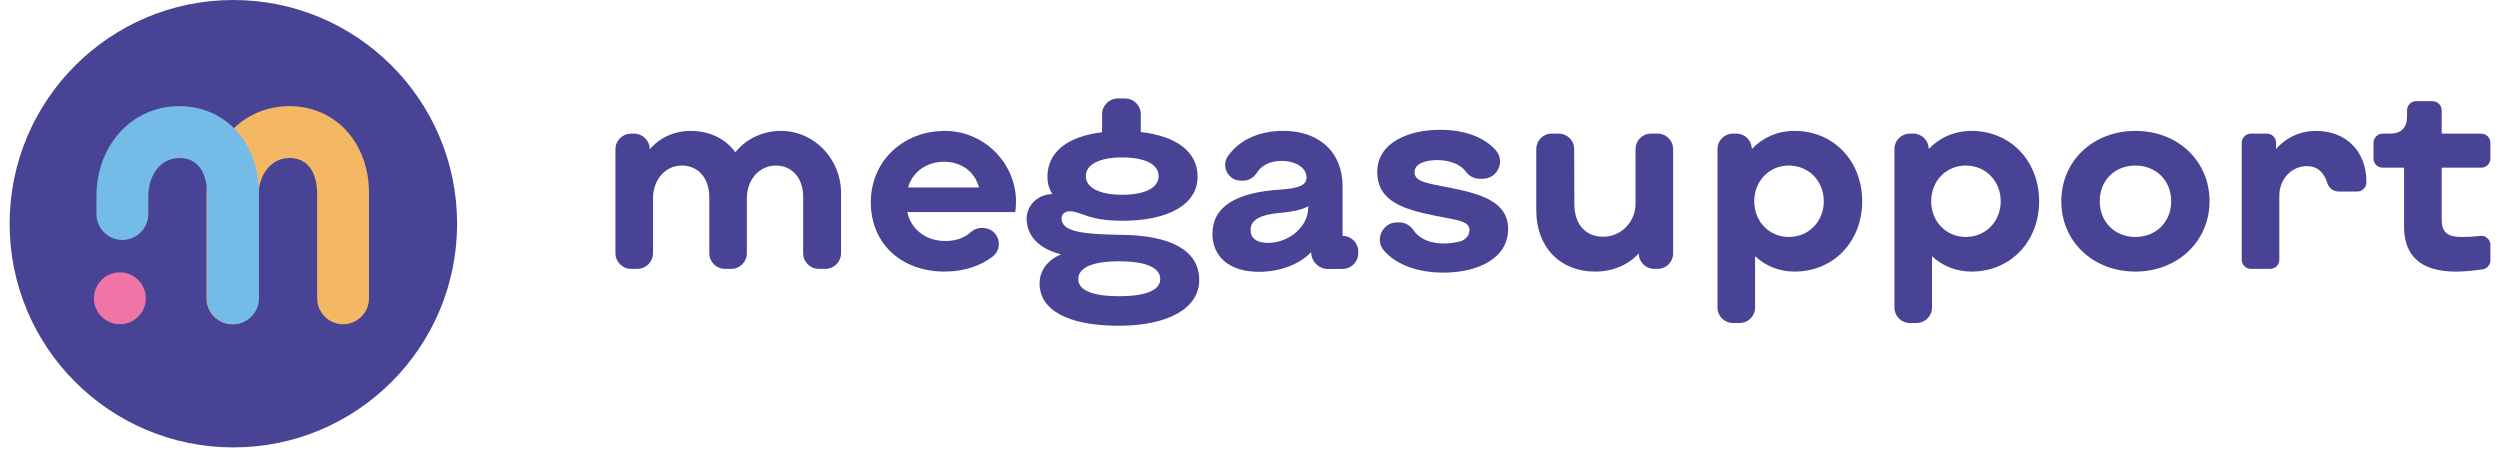
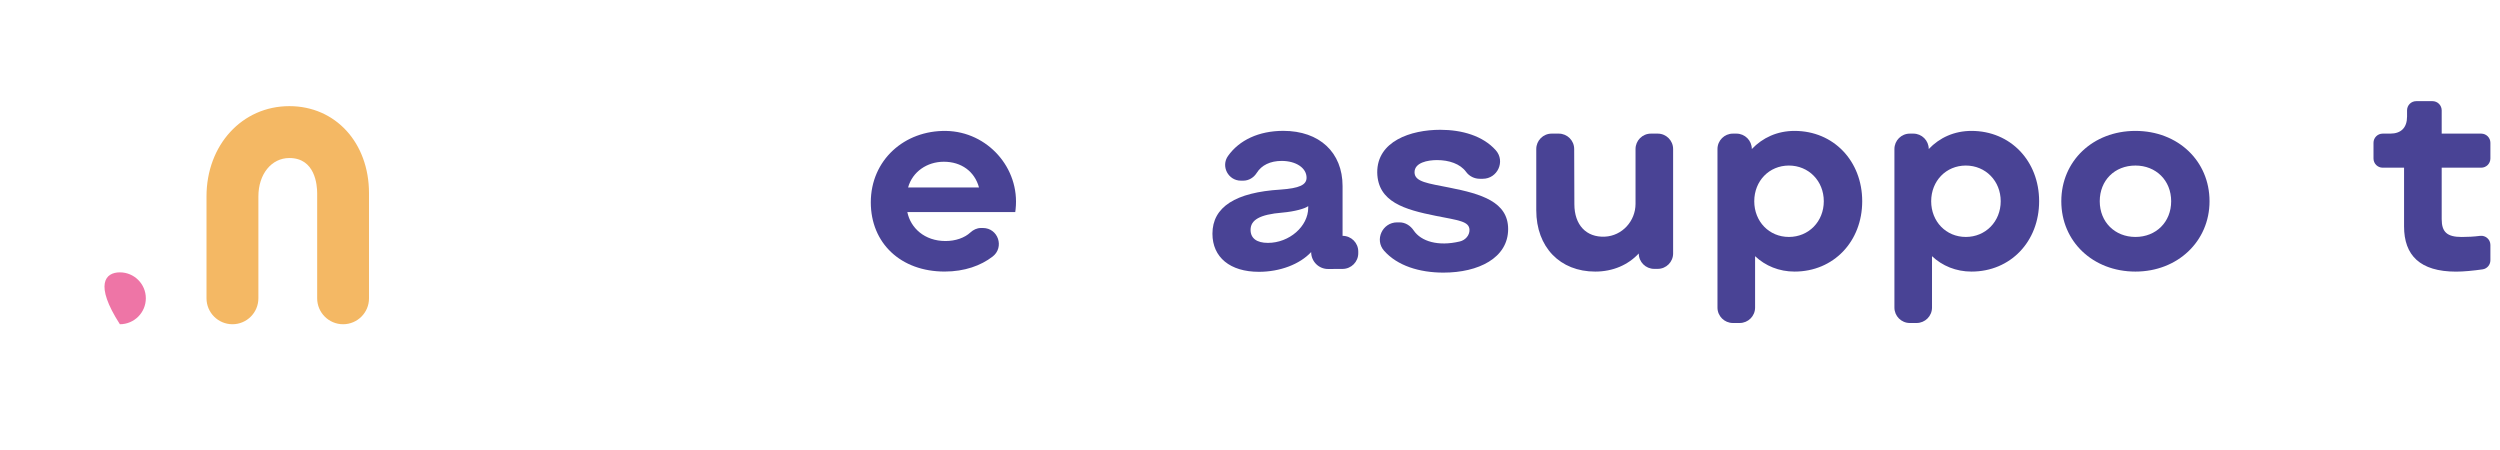
<svg xmlns="http://www.w3.org/2000/svg" width="300px" height="54px" viewBox="0 0 375 68" version="1.1">
  <g id="surface1">
-     <path style=" stroke:none;fill-rule:nonzero;fill:rgb(28.627%,26.275%,58.431%);fill-opacity:1;" d="M 67.684 33.805 C 67.684 52.477 52.547 67.609 33.879 67.609 C 15.203 67.613 0.066 52.48 0.066 33.805 C 0.066 15.137 15.203 0 33.871 0 C 52.547 0 67.684 15.137 67.684 33.805 " />
    <path style=" stroke:none;fill-rule:nonzero;fill:rgb(95.686%,72.157%,39.216%);fill-opacity:1;" d="M 50.457 48.996 C 48.293 48.996 46.539 47.238 46.539 45.074 L 46.539 29.203 C 46.539 27.953 46.234 23.879 42.336 23.879 C 39.629 23.879 37.656 26.32 37.656 29.684 L 37.656 45.074 C 37.656 47.238 35.902 48.996 33.738 48.996 C 31.574 48.996 29.816 47.238 29.816 45.074 L 29.816 29.684 C 29.816 21.906 35.203 16.039 42.336 16.039 C 49.312 16.039 54.371 21.574 54.371 29.199 L 54.371 45.074 C 54.379 47.238 52.621 48.996 50.457 48.996 " />
-     <path style=" stroke:none;fill-rule:nonzero;fill:rgb(93.333%,45.882%,65.098%);fill-opacity:1;" d="M 16.727 48.996 C 14.562 48.996 12.809 47.238 12.809 45.074 C 12.809 42.91 14.562 41.156 16.727 41.156 C 18.891 41.156 20.648 42.91 20.648 45.074 C 20.648 47.238 18.891 48.996 16.727 48.996 " />
-     <path style=" stroke:none;fill-rule:nonzero;fill:rgb(28.627%,26.275%,58.431%);fill-opacity:1;" d="M 93.977 20.191 L 94.426 20.191 C 95.738 20.191 96.797 21.25 96.797 22.559 C 98.312 20.801 100.477 19.781 102.973 19.781 C 105.879 19.781 108.246 20.965 109.719 23.012 C 111.363 20.996 113.832 19.766 116.672 19.781 C 121.707 19.805 125.703 24.086 125.703 29.125 L 125.703 38.262 C 125.703 39.57 124.641 40.629 123.332 40.629 L 122.348 40.629 C 121.039 40.629 119.977 39.57 119.977 38.262 L 119.977 29.715 C 119.977 26.895 118.301 25.016 115.848 25.016 C 113.352 25.016 111.473 27.141 111.473 29.961 L 111.473 38.262 C 111.473 39.57 110.414 40.629 109.102 40.629 L 108.164 40.629 C 106.852 40.629 105.793 39.57 105.793 38.262 L 105.793 29.715 C 105.754 26.895 104.117 25.016 101.621 25.016 C 99.168 25.016 97.289 27.141 97.289 29.961 L 97.289 38.262 C 97.289 39.57 96.227 40.629 94.918 40.629 L 93.977 40.629 C 92.668 40.629 91.609 39.57 91.609 38.262 L 91.609 22.559 C 91.609 21.254 92.668 20.191 93.977 20.191 " />
+     <path style=" stroke:none;fill-rule:nonzero;fill:rgb(93.333%,45.882%,65.098%);fill-opacity:1;" d="M 16.727 48.996 C 12.809 42.91 14.562 41.156 16.727 41.156 C 18.891 41.156 20.648 42.91 20.648 45.074 C 20.648 47.238 18.891 48.996 16.727 48.996 " />
    <path style=" stroke:none;fill-rule:nonzero;fill:rgb(28.627%,26.275%,58.431%);fill-opacity:1;" d="M 130.199 30.574 C 130.199 24.199 135.273 19.672 141.594 19.785 C 147.832 19.898 152.746 25.391 152.082 31.594 C 152.066 31.746 152.047 31.895 152.027 32.047 L 135.719 32.047 C 136.207 34.453 138.332 36.422 141.484 36.422 C 142.988 36.422 144.363 35.949 145.246 35.129 C 145.688 34.727 146.234 34.453 146.832 34.453 L 147.141 34.453 C 149.441 34.453 150.426 37.371 148.602 38.773 C 146.836 40.137 144.367 41.035 141.363 41.035 C 134.734 41.039 130.199 36.75 130.199 30.574 M 141.234 24.441 C 138.699 24.441 136.492 25.953 135.836 28.324 L 146.547 28.324 C 145.891 25.914 143.891 24.441 141.234 24.441 " />
-     <path style=" stroke:none;fill-rule:nonzero;fill:rgb(28.627%,26.275%,58.431%);fill-opacity:1;" d="M 155.703 42.84 C 155.703 40.879 156.887 39.324 158.934 38.426 C 155.664 37.609 153.742 35.684 153.742 32.988 C 153.742 31.602 154.809 29.641 157.219 29.352 L 157.629 29.309 C 157.137 28.574 156.891 27.676 156.891 26.695 C 156.891 22.977 159.918 20.605 165.152 19.988 L 165.152 17.25 C 165.152 15.941 166.211 14.879 167.523 14.879 L 168.629 14.879 C 169.938 14.879 170.996 15.941 170.996 17.25 L 170.996 19.949 C 176.391 20.566 179.582 22.934 179.582 26.695 C 179.582 30.906 175.168 33.359 168.219 33.359 C 162.941 33.359 162.043 31.93 160.246 31.93 C 159.473 31.93 159.023 32.422 159.023 32.996 C 159.023 35 162.129 35.406 168.137 35.488 C 175.414 35.57 179.828 37.781 179.828 42.316 C 179.828 46.566 175.168 49.227 167.648 49.227 C 160.039 49.215 155.703 46.887 155.703 42.84 M 173.938 42.184 C 173.938 40.426 171.734 39.484 167.723 39.484 C 163.719 39.484 161.551 40.426 161.551 42.184 C 161.551 43.859 163.719 44.762 167.723 44.762 C 171.727 44.762 173.938 43.859 173.938 42.184 M 173.691 26.609 C 173.691 24.855 171.648 23.789 168.211 23.789 C 164.738 23.789 162.691 24.855 162.691 26.609 C 162.691 28.371 164.738 29.43 168.211 29.43 C 171.648 29.43 173.691 28.363 173.691 26.609 " />
    <path style=" stroke:none;fill-rule:nonzero;fill:rgb(28.627%,26.275%,58.431%);fill-opacity:1;" d="M 181.824 35.316 C 181.824 31.266 185.336 29.059 192.121 28.648 C 194.941 28.445 196.047 27.953 196.047 26.852 C 196.047 25.379 194.453 24.316 192.289 24.316 C 190.562 24.316 189.246 24.965 188.527 26.113 C 188.078 26.828 187.328 27.301 186.477 27.301 L 186.129 27.301 C 184.207 27.301 183.066 25.125 184.184 23.559 C 185.871 21.18 188.832 19.773 192.531 19.773 C 198.012 19.773 201.488 23.047 201.488 28.113 L 201.488 35.637 C 202.797 35.637 203.859 36.695 203.859 38.004 L 203.859 38.266 C 203.859 39.57 202.801 40.629 201.496 40.637 L 199.316 40.648 C 197.898 40.66 196.742 39.512 196.742 38.09 C 195.027 39.93 192.043 41.074 188.852 41.074 C 184.484 41.078 181.824 38.875 181.824 35.316 M 196.297 31.391 L 196.297 31.145 C 195.848 31.516 194.254 31.965 192.414 32.125 C 188.898 32.41 187.586 33.27 187.586 34.738 C 187.586 36.012 188.527 36.703 190.203 36.703 C 193.434 36.703 196.297 34.215 196.297 31.391 " />
    <path style=" stroke:none;fill-rule:nonzero;fill:rgb(28.627%,26.275%,58.431%);fill-opacity:1;" d="M 209.738 33.602 L 210.094 33.602 C 210.973 33.602 211.738 34.094 212.234 34.824 C 213.352 36.48 215.938 37.266 219.207 36.488 C 220.027 36.297 220.691 35.574 220.668 34.73 C 220.629 33.434 219.027 33.301 215.559 32.613 C 210.898 31.676 206.809 30.531 206.727 26.074 C 206.688 21.336 211.797 19.613 216.254 19.613 C 219.504 19.613 222.699 20.512 224.648 22.715 C 226.117 24.379 224.898 27.016 222.672 27.016 L 222.227 27.016 C 221.414 27.016 220.637 26.637 220.156 25.977 C 219.262 24.746 217.562 24.191 215.758 24.191 C 214.367 24.191 212.363 24.559 212.363 26.031 C 212.363 27.5 214.406 27.703 217.676 28.359 C 222.418 29.301 226.508 30.484 226.508 34.613 C 226.508 38.988 222.012 41.195 216.738 41.195 C 213.102 41.195 209.762 40.156 207.762 37.891 C 206.289 36.234 207.512 33.602 209.738 33.602 " />
    <path style=" stroke:none;fill-rule:nonzero;fill:rgb(28.627%,26.275%,58.431%);fill-opacity:1;" d="M 230.758 31.762 L 230.758 22.52 C 230.758 21.234 231.801 20.191 233.086 20.191 L 234.156 20.191 C 235.441 20.191 236.484 21.23 236.488 22.512 L 236.516 30.859 C 236.516 33.984 238.309 35.891 241.121 35.762 C 243.734 35.641 245.758 33.414 245.758 30.801 L 245.758 22.52 C 245.758 21.234 246.801 20.191 248.086 20.191 L 249.109 20.191 C 250.391 20.191 251.438 21.234 251.438 22.52 L 251.438 38.301 C 251.438 39.586 250.391 40.629 249.109 40.629 L 248.578 40.629 C 247.293 40.629 246.246 39.586 246.246 38.301 C 244.652 40.016 242.363 41.039 239.668 41.039 C 234.352 41.039 230.758 37.359 230.758 31.762 " />
    <path style=" stroke:none;fill-rule:nonzero;fill:rgb(28.627%,26.275%,58.431%);fill-opacity:1;" d="M 260.473 20.191 L 261.004 20.191 C 262.289 20.191 263.332 21.234 263.332 22.52 C 264.969 20.801 267.176 19.781 269.793 19.781 C 275.676 19.781 280.012 24.32 280.012 30.41 C 280.012 36.5 275.676 41.039 269.793 41.039 C 267.461 41.039 265.379 40.18 263.824 38.711 L 263.824 46.48 C 263.824 47.766 262.777 48.809 261.492 48.809 L 260.473 48.809 C 259.188 48.809 258.141 47.766 258.141 46.48 L 258.141 22.52 C 258.141 21.234 259.188 20.191 260.473 20.191 M 274.207 30.41 C 274.207 27.344 271.918 25.016 268.934 25.016 C 265.949 25.016 263.699 27.344 263.699 30.41 C 263.699 33.477 265.949 35.805 268.934 35.805 C 271.922 35.805 274.207 33.477 274.207 30.41 " />
    <path style=" stroke:none;fill-rule:nonzero;fill:rgb(28.627%,26.275%,58.431%);fill-opacity:1;" d="M 287.207 20.191 L 287.738 20.191 C 289.023 20.191 290.066 21.234 290.066 22.52 C 291.703 20.801 293.914 19.781 296.527 19.781 C 302.414 19.781 306.746 24.32 306.746 30.41 C 306.746 36.5 302.414 41.039 296.527 41.039 C 294.199 41.039 292.113 40.18 290.559 38.711 L 290.559 46.48 C 290.559 47.766 289.512 48.809 288.227 48.809 L 287.207 48.809 C 285.922 48.809 284.879 47.766 284.879 46.48 L 284.879 22.52 C 284.879 21.234 285.922 20.191 287.207 20.191 M 300.941 30.41 C 300.941 27.344 298.652 25.016 295.668 25.016 C 292.684 25.016 290.434 27.344 290.434 30.41 C 290.434 33.477 292.684 35.805 295.668 35.805 C 298.652 35.805 300.941 33.477 300.941 30.41 " />
    <path style=" stroke:none;fill-rule:nonzero;fill:rgb(28.627%,26.275%,58.431%);fill-opacity:1;" d="M 310.098 30.41 C 310.098 24.32 314.883 19.781 321.297 19.781 C 327.719 19.781 332.496 24.32 332.496 30.41 C 332.496 36.461 327.672 41.039 321.297 41.039 C 314.883 41.039 310.098 36.5 310.098 30.41 M 326.699 30.41 C 326.699 27.266 324.406 25.016 321.301 25.016 C 318.152 25.016 315.906 27.266 315.906 30.41 C 315.906 33.559 318.199 35.805 321.301 35.805 C 324.406 35.805 326.699 33.559 326.699 30.41 " />
-     <path style=" stroke:none;fill-rule:nonzero;fill:rgb(28.627%,26.275%,58.431%);fill-opacity:1;" d="M 338.754 20.191 L 341.164 20.191 C 341.926 20.191 342.551 20.809 342.551 21.578 L 342.551 22.52 C 344.023 20.801 346.191 19.781 348.602 19.781 C 352.977 19.781 356.207 22.684 356.207 27.551 C 356.207 28.316 355.586 28.941 354.816 28.941 L 351.977 28.941 C 351.188 28.941 350.516 28.406 350.289 27.648 C 349.953 26.535 349.141 25.102 347.211 25.102 C 344.883 25.102 343.043 27.059 343.043 29.594 L 343.043 39.238 C 343.043 40.012 342.422 40.629 341.652 40.629 L 338.746 40.629 C 337.977 40.629 337.359 40.012 337.359 39.238 L 337.359 21.578 C 337.363 20.816 337.988 20.191 338.754 20.191 " />
    <path style=" stroke:none;fill-rule:nonzero;fill:rgb(28.627%,26.275%,58.431%);fill-opacity:1;" d="M 361.891 34.215 L 361.891 25.34 L 358.664 25.34 C 357.891 25.34 357.273 24.719 357.273 23.949 L 357.273 21.578 C 357.273 20.816 357.891 20.191 358.664 20.191 L 359.809 20.191 C 361.441 20.191 362.344 19.289 362.344 17.613 L 362.344 16.676 C 362.344 15.906 362.961 15.285 363.734 15.285 L 366.188 15.285 C 366.953 15.285 367.578 15.906 367.578 16.676 L 367.578 20.191 L 373.547 20.191 C 374.312 20.191 374.938 20.809 374.938 21.578 L 374.938 23.949 C 374.938 24.715 374.316 25.34 373.547 25.34 L 367.578 25.34 L 367.578 33.109 C 367.578 35.07 368.398 35.809 370.602 35.809 C 371.508 35.809 372.434 35.762 373.383 35.641 C 374.207 35.539 374.938 36.184 374.938 37.016 L 374.938 39.328 C 374.938 40.016 374.438 40.605 373.758 40.703 C 372.414 40.898 370.898 41.047 369.742 41.047 C 364.301 41.039 361.891 38.586 361.891 34.215 " />
-     <path style=" stroke:none;fill-rule:nonzero;fill:rgb(45.882%,73.333%,90.98%);fill-opacity:1;" d="M 33.824 48.996 C 31.656 48.996 29.902 47.238 29.902 45.074 L 29.902 29.203 C 29.902 27.953 29.598 23.879 25.703 23.879 C 22.992 23.879 21.023 26.32 21.023 29.684 L 21.023 32.34 C 21.023 34.504 19.266 36.262 17.102 36.262 C 14.938 36.262 13.184 34.504 13.184 32.34 L 13.184 29.684 C 13.184 21.906 18.566 16.039 25.703 16.039 C 32.676 16.039 37.738 21.574 37.738 29.199 L 37.738 45.074 C 37.742 47.238 35.988 48.996 33.824 48.996 " />
  </g>
</svg>